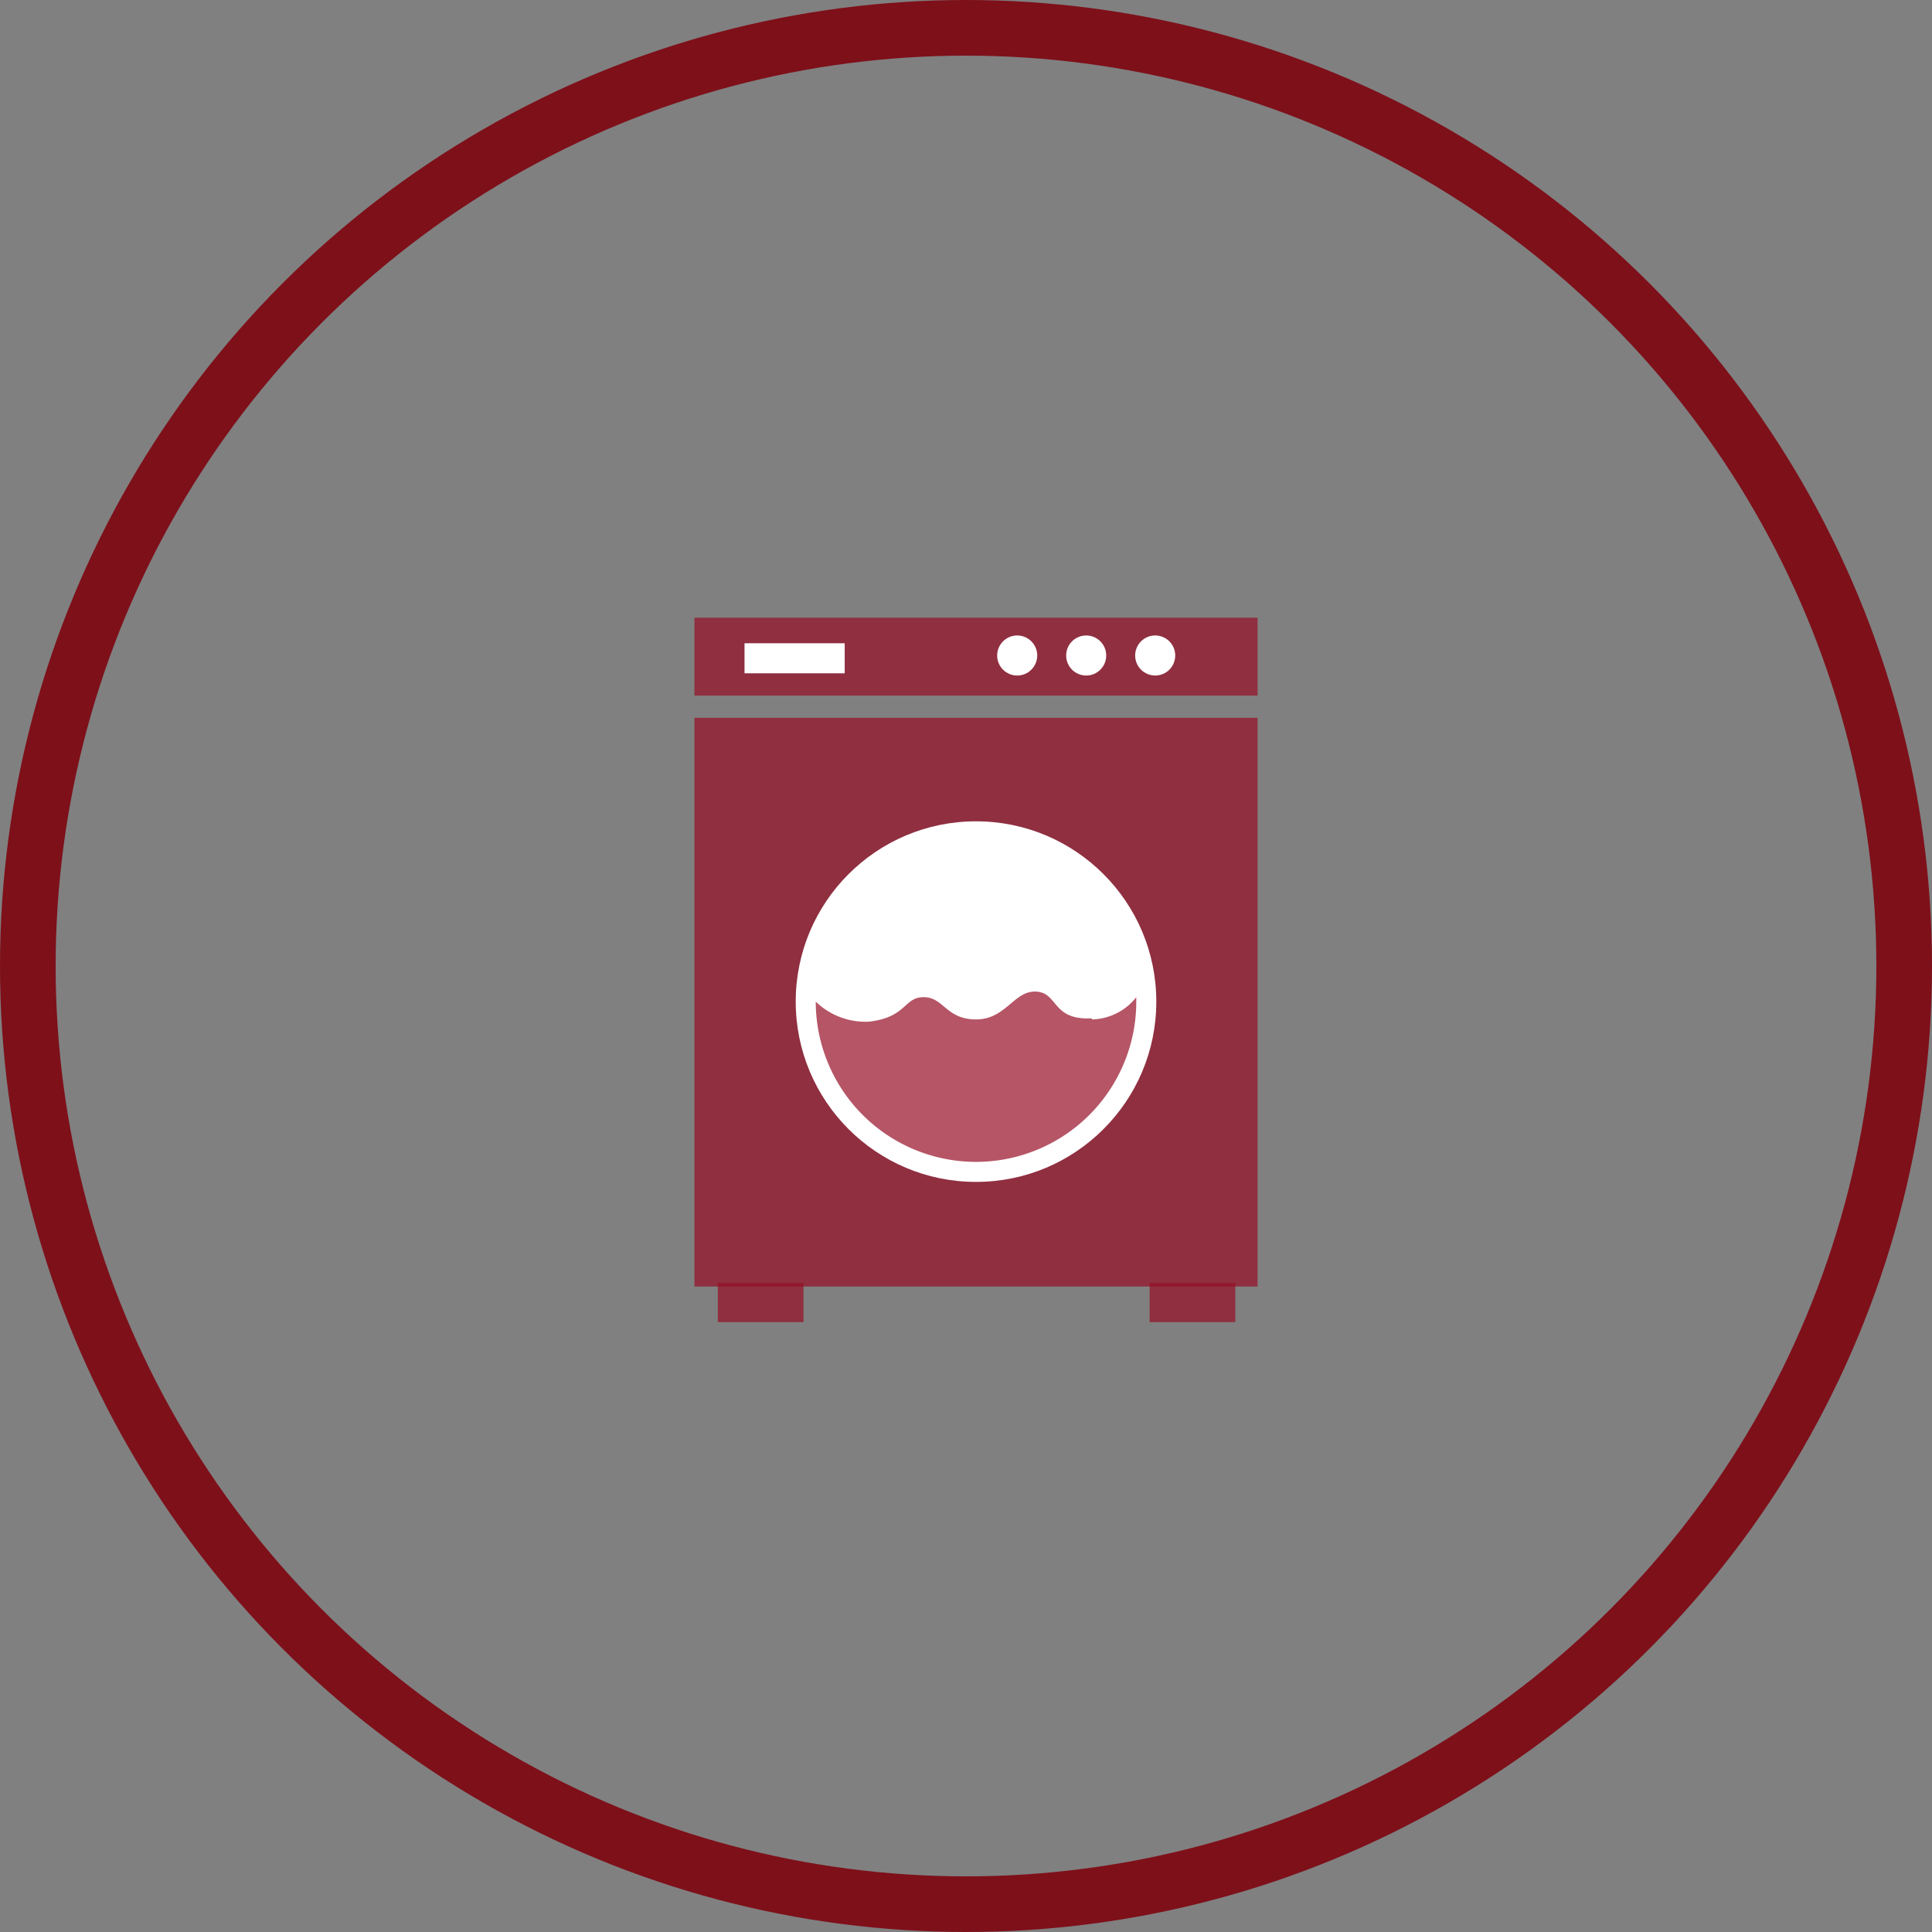
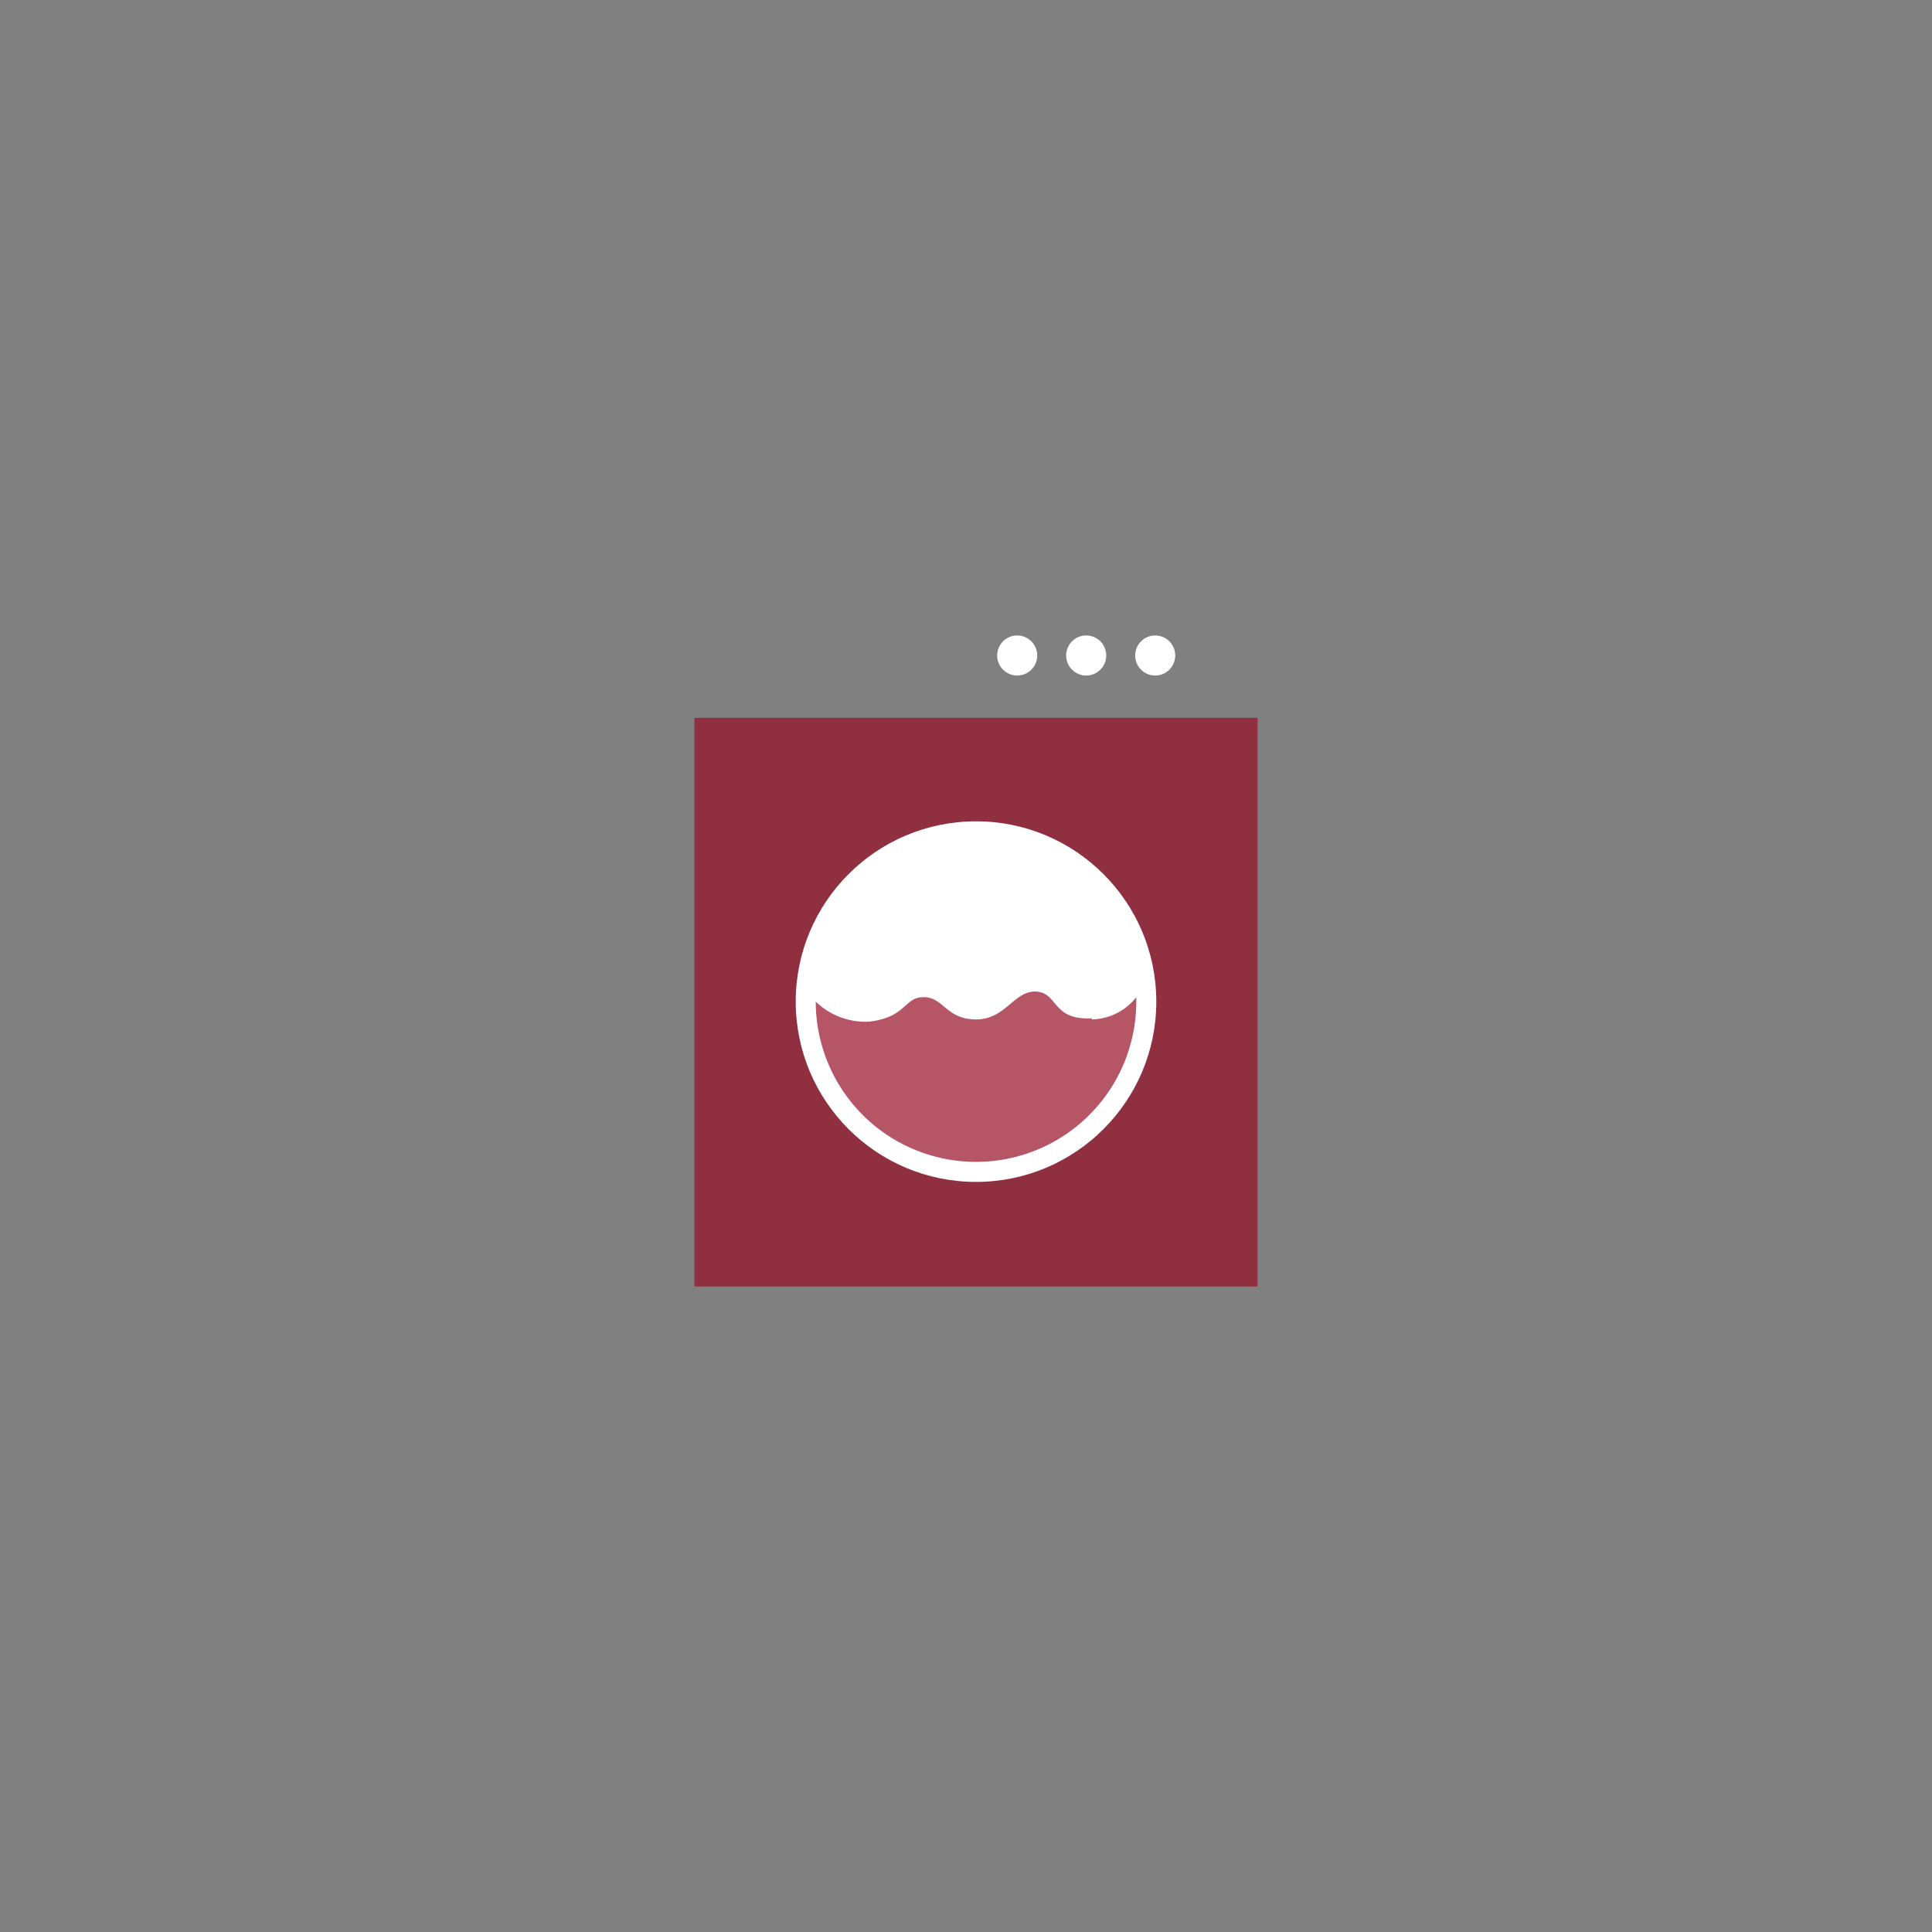
<svg xmlns="http://www.w3.org/2000/svg" width="173.6" height="173.6" viewbox="0 0 173.6 173.6">
  <rect width="100%" height="100%" fill="#808080" stroke="none" />
  <g transform="translate(2.5 2.5)">
    <path fill="#960d26" opacity=".7" d="M59.9 62h50.6v51.1H59.9z" />
-     <path fill="#960d26" opacity=".7" d="M62 112.8h7.7v3.5H62zM100.8 112.8h7.7v3.5h-7.7zM59.9 53h50.6v7H59.9z" />
    <circle cx="16.2" cy="16.2" r="16.2" transform="translate(69 71.3)" fill="#fff" />
    <path d="M95.6 89c-3.6.2-3-2.3-5-2.4s-2.7 2.5-5.4 2.5-2.9-2-4.7-2-1.5 1.8-4.9 2.2a6.4 6.4 0 01-4.8-1.8 14.4 14.4 0 0028.8 0v-.4a5.2 5.2 0 01-4 2z" fill="#960d26" opacity=".7" />
    <circle cx="1.8" cy="1.8" transform="translate(87.1 54.6)" fill="#fff" r="1.8" />
    <circle cx="1.8" cy="1.8" transform="translate(93.3 54.6)" fill="#fff" r="1.8" />
    <circle cx="1.8" cy="1.8" transform="translate(99.5 54.6)" fill="#fff" r="1.8" />
-     <path fill="#fff" d="M64.4 55.3h9V58h-9z" />
-     <circle cx="84.3" cy="84.3" fill="none" stroke="#7e101a" stroke-linecap="round" stroke-linejoin="round" stroke-width="5" r="84.3" />
  </g>
</svg>